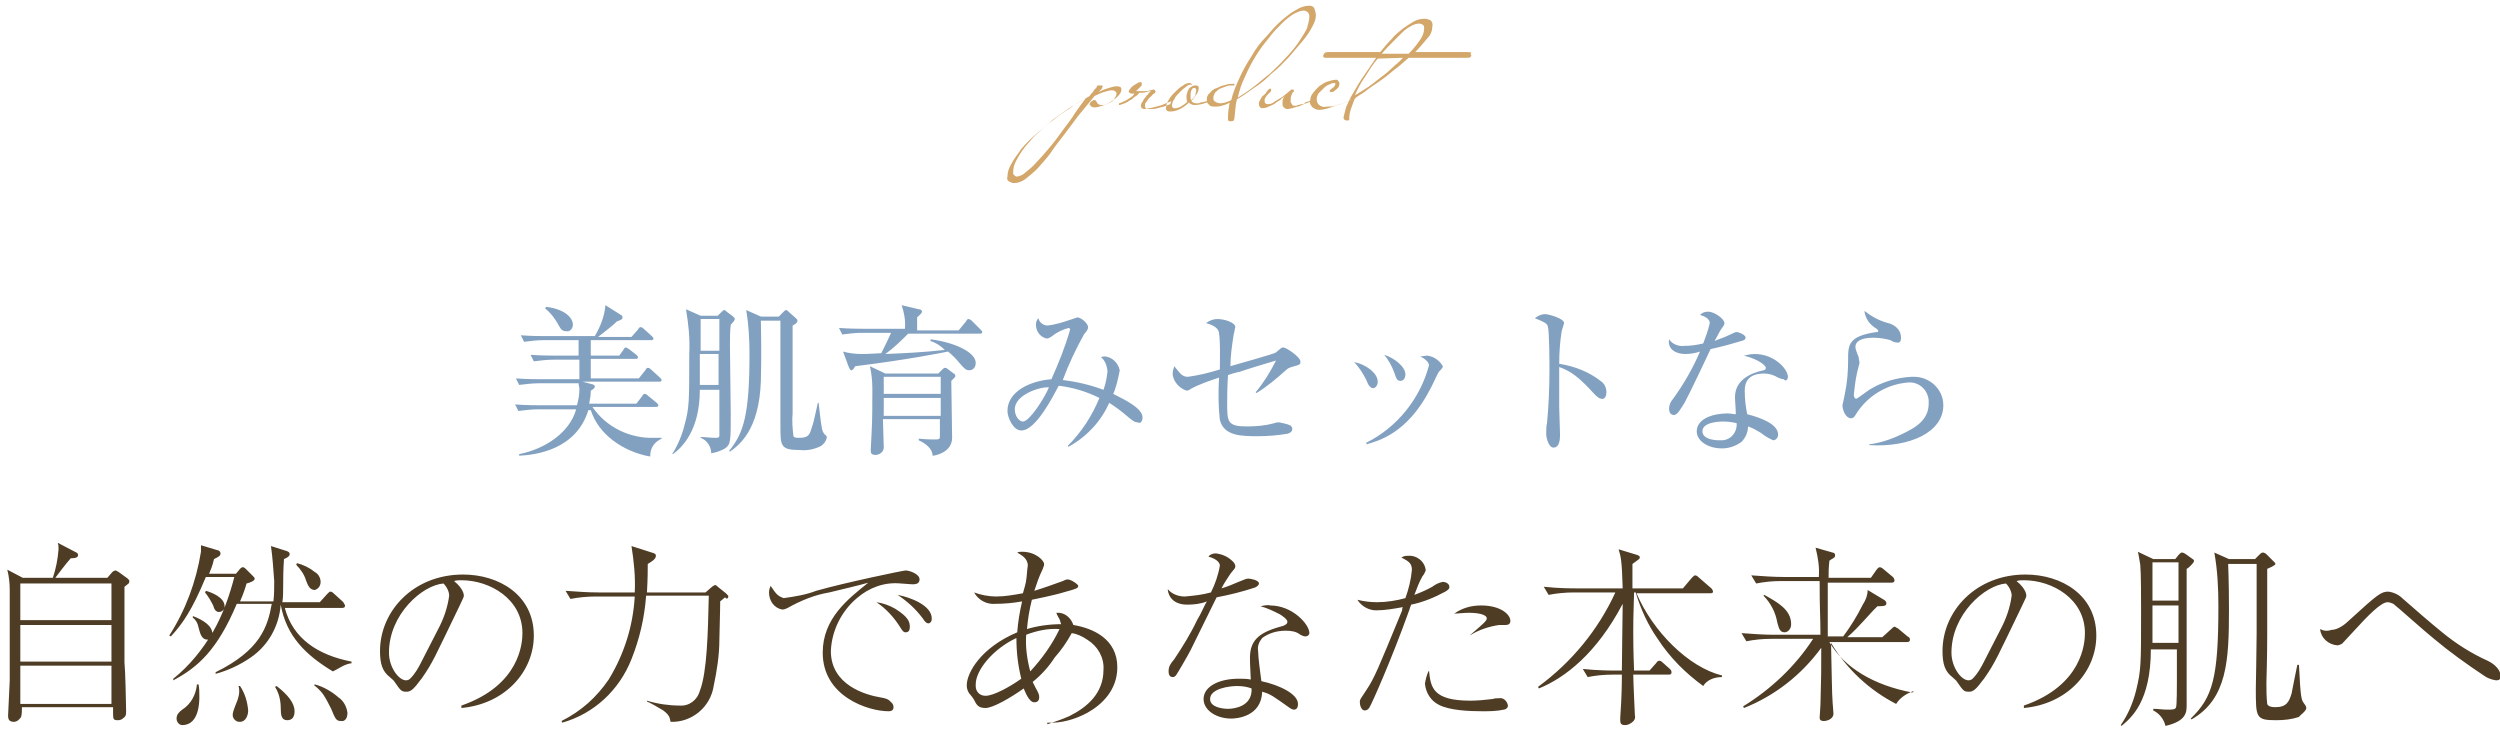
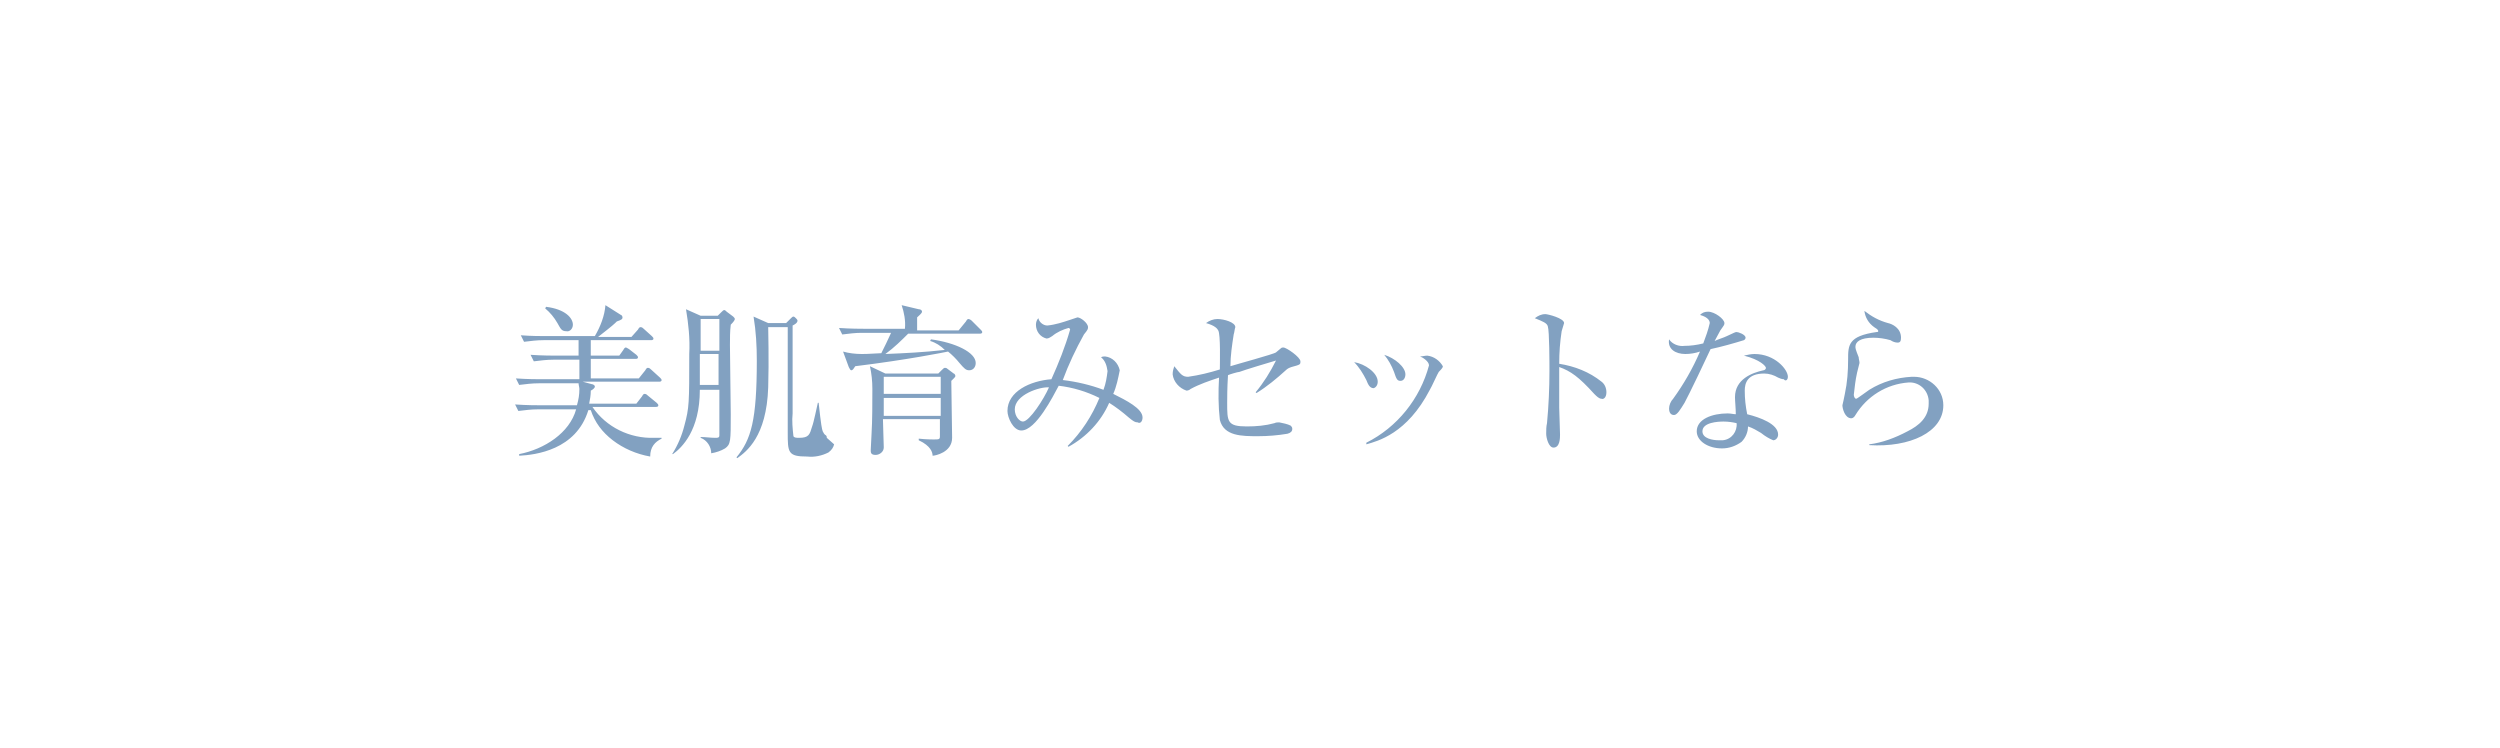
<svg xmlns="http://www.w3.org/2000/svg" enable-background="new 0 0 307.2 91.9" viewBox="0 0 307.2 91.9">
  <g transform="translate(362.296 -4188.4)">
-     <path d="m-346.4 4259.8c0-.1-.1-.2-.2-.3l-1.1-.8c-.2-.1-.3-.2-.4-.2s-.3.1-.4.2l-.6.7h-6.4c.4-.5 1.1-1.5 1.9-2.4.3 0 .9 0 .9-.4 0-.1-.1-.3-.2-.3l-2.3-1.2c.1.3.1.5.1.8-.1 1.2-.3 2.3-.7 3.5h-3.7l-1.9-1c.2.8.3 1.6.3 2.5v7.4 3.7c0 .1-.2 4.3-.2 4.3 0 .3 0 .8.7.8.4 0 .7-.3.9-.6.1-.4.1-.8.1-1.2h11.2v.9c0 .6.1.7.6.7.3 0 .5-.1.7-.3.3-.2.3-.4.3-.9 0-.8-.1-5-.2-5.9 0-2.2 0-3.8 0-9.3.5-.4.6-.4.6-.7zm-2.2 9.9h-11.2v-4.5h11.2zm0-5.1h-11.2v-4.5h11.2zm0 10.3h-11.2v-4.7h11.2zm25.7-15c0-.5-.3-1-.7-1.2-.6-.5-1.4-.9-2.2-1.1l-.1.2c.5.5 1 1.2 1.2 1.9.2.5.4 1.2 1.1 1.2.3-.1.7-.4.7-1zm3.8 10v-.2c-4.1-.8-7.2-2.8-8.2-6.6h7c.2 0 .4 0 .4-.3 0-.1-.2-.3-.2-.4l-1.1-1c-.3-.3-.4-.3-.5-.3s-.1 0-.4.3l-.9 1h-4.6c.1-.6.1-1.3.1-1.9 0-2.7.1-3 .1-3.4.5-.2.7-.4.7-.6s-.1-.3-.4-.4l-1.9-.6c.2 1.4.3 2.9.4 4.3 0 .8 0 1.7-.1 2.5h-4.1c.4-.9.6-1.5.8-2.2.4-.1 1-.3 1-.6 0-.1-.1-.2-.2-.3l-.9-.9c-.2-.2-.3-.2-.4-.2s-.3.2-.3.2l-.5.6h-3.3c.2-.5.4-.9.6-1.8.6-.3.8-.4.8-.7 0-.2-.2-.4-.4-.4l-2-.6v.8c-.6 3.7-1.9 7.2-3.9 10.3l.2.1c1.4-1.5 2.6-3.2 4.3-7.3h3.5c-.6 2.3-1.4 4.6-2.6 6.7-1.3 2.2-2.9 4.2-4.9 5.8v.2c3-1.6 5.4-3.7 7.8-9.4h4.3c-.5 2.8-1.4 5.7-6.9 8.4v.2c1.5-.4 3-1.1 4.3-2 2.2-1.5 3.5-3.9 3.7-6.5.7 3.9 3.1 6.2 6.4 8.2.7-.3 1.4-.9 2.3-1zm-.5 6.1c-.1-.8-.5-1.5-1.1-1.9-.8-.7-1.8-1.3-2.9-1.6l-.1.1c.4.3.8.7 1.1 1.1.4.6.7 1.2 1 1.8.5 1.2.6 1.5 1.2 1.5.8.1.8-.9.8-1zm-15.1-13.1c0-1.1-1.6-1.7-2.3-1.9l-.1.2c.4.5.7 1 1 1.6.1.4.3.8.7.8s.7-.3.7-.7c0 .1 0 .1 0 0zm8.6 12.9c0-1-.8-2-2.2-3.1l-.2.1c.5.8.7 1.7.7 2.6s.1 1.5.8 1.5c.6 0 .9-.4.9-1.1zm-10.1-9.5c0-1-1.1-1.7-2.4-2.2v.2c.4.3.6.7.7 1.2.2.8.4 1.5 1.1 1.5.3 0 .6-.3.6-.7zm4.4 9.4c-.1-1.1-.4-2.1-1-3h-.2c.1.2.1.5.1.7 0 .3-.1.7-.2 1-.6 1.5-.6 1.6-.6 1.9 0 .4.4.8.8.8h.1c.7 0 1-.8 1-1.4zm-6-1.7c0-.5 0-1-.1-1.5h-.2c-.1 1.2-.7 2.4-1.8 3.1-.4.3-.7.6-.7 1.1 0 .4.3.8.7.8h.1c2-.1 2-2.9 2-3.5zm32.2 1.4c5.4-.5 8.9-4.5 8.9-8.9 0-5-4.3-7.5-8.7-7.5-6.1 0-10.2 4.5-10.2 9.4 0 1.6.3 2.5 1.2 3.2.2.2.5.4.6.6.7 1 .8 1.2 1.4 1.2.2 0 .3 0 .5-.1.5-.2 1.2-1.3 1.4-1.5 1.4-2 1.6-2.6 4.6-8.8.5-1.1.6-1.2.6-1.4 0-.1 0-.8-1.2-1.8.3-.1.6-.1.9-.1 3.5 0 7.5 2.3 7.5 6.5 0 1.2-.3 6.4-7.5 8.9zm-4.9-5.7c-.4.8-.8 1.5-1.4 2.1-.1.1-.3.2-.5.2-.9 0-2.1-1.6-2.1-3.4 0-4.7 4.1-8.3 6.7-8.5.4.4.7 1 .7 1.5-.2 1.5-.7 2.9-1.4 4.2zm37.7-8c0-.1 0-.1-.3-.4l-1-.8c-.1-.1-.2-.2-.3-.2s-.1 0-.4.2l-.8.7h-7.2c.1-1.7.1-2.8.1-3.5.5-.3 1-.6 1-1 0-.2-.1-.3-.5-.4l-2.5-.8c.3 1.9.5 3.8.4 5.7h-4.5c-1.2 0-2.7-.1-4-.2l.6 1c1-.2 2.1-.3 3.1-.3h4.8c-.2 3.6-1.3 7.1-3.2 10.2-1.5 2.2-3.4 3.9-5.8 5.1l.1.2c3.9-1.1 7-4 8.5-7.8 1-2.5 1.6-5.1 1.8-7.8h7.7c-.1 4.4-.2 9.4-1.1 11.7-.3 1.1-1.3 1.9-2.5 1.8-1.3 0-2.7-.2-4-.6v.1c.7.3 1.3.7 2 1.1.8.6.8.9.9 1.4 2.6.1 4.9-1.8 5.3-4.4.4-1.9.7-3.8.7-5.7.1-3.9.1-4.3.1-4.7l.6-.5c.2.3.4.1.4-.1zm5.2-1.3c-.1.2-.2.5-.2.8 0 1 .6 1.9 1.6 2.1.3 0 .5-.1.7-.2 1.6-.9 3.3-1.6 5.1-1.9 1.6-.4 3.4-.8 4.8-1.2-2.5 2-5.6 4.4-5.6 8.6 0 5.4 5.6 7.2 8.1 7.2.3 0 .6-.1.6-.5 0-.2-.1-.5-.3-.6-.3-.4-.7-.5-1.3-.6-1.8-.3-6.1-1.5-6.1-5.7.1-2.5 1.3-4.9 3.2-6.5 1.5-1.3 3.4-2 5.4-1.8.2 0 1.2.1 1.4.1.3 0 .9 0 .9-.6 0-.7-1.3-1.1-1.7-1.1-.3 0-7.5 1.5-11 2.5-1.3.5-2.6.7-4 .9-.8-.3-.9-.5-1.6-1.5zm13 2c1.2.8 2.2 1.9 3 3.2.2.3.3.5.6.5.5 0 .5-.5.5-.7 0-.6-.2-1.2-1.8-2.2-.7-.4-1.5-.7-2.3-.8zm2.6-.9c1.2.8 2.2 1.7 3.1 2.9.2.3.4.6.7.6.1 0 .4-.1.4-.6 0-1.6-2.6-2.6-4.2-2.9zm18.4 15.7c1.7.1 3.4-.4 4.9-1.2 1.8-1 3.7-2.8 3.7-5.6 0-3.5-3-4.8-5.4-5.2-.3-.9-1.1-1.6-2.1-1.5.1.3.3.6.4.8s.1.4.2.6c-1.4 0-2.9.2-4.2.6.1-1.2.3-2.4.6-3.6.4-.1 2.6-.5 4.2-1 1.1-.3 1.5-.4 1.5-.7 0-.2-.9-.8-1.3-.8-.2 0-.4.1-.6.2-1.4.5-2.2.8-3.5 1.2.3-.9.6-1.8 1-2.6.2-.5.2-.5.2-.7 0-.4-1-1.5-2.7-1.5-.2 0-.4 0-.6.1.5.3 1.3.7 1.3 1.6-.1.6-.1 1.2-.2 1.8 0 .2-.3 1.3-.4 1.6-1.1.2-2.2.4-3.3.4-.9 0-1.9-.2-2.7-.5.5.9 1.5 1.5 2.6 1.4 1.1 0 2.2-.1 3.3-.3-.3 1.3-.5 2.5-.6 3.8-4.5 1.9-6.2 5-6.2 6.5 0 .4.1.7.3 1 .1.1.5.6.6.8.3.6.5 1 1.4 1s3-1.2 4.7-2.4c.1.2.6 1.7 1.3 1.7.6 0 .6-.5.6-.6 0-.3 0-.4-.5-1.3-.1-.2-.2-.4-.3-.6 1.1-.9 2-1.9 2.7-3 .8-.9 1.5-1.9 2.1-3 .7.1 1.3.4 1.9.8 1.3.8 2.1 2.2 2 3.7 0 2.9-2 4.6-4.2 5.7-.9.4-1.8.7-2.7 1zm-2.6-10.8c1.3-.5 2.7-.8 4.1-.7-.9 1.9-2.2 3.7-3.6 5.2-.4-1.5-.6-3-.5-4.5zm-.6 5.4c-1.4 1-3.4 2.1-4.4 2.1-.7 0-1.2-.5-1.2-1.2 0-.1 0-.1 0-.2 0-1.8 2.2-4.4 5-5.7 0 1.8.2 3.4.6 5zm23.3-10.6c-1.1.3-2.1.4-3.2.5-.8 0-1.6-.3-2.1-.9 0 .4.3 1.9 2.4 1.9.8 0 1.7-.1 2.4-.4-.3.5-.7 1.5-1.2 2.3-.8 1.7-1.8 3.3-2.8 4.8-.5.6-.7.9-.7 1.5s.3.7.5.7.3-.1.4-.2 1.5-2.5 1.8-3.1c.2-.4 2.7-5.5 3.2-6.5 1.6-.3 3.2-.7 4.7-1.2 0 0 .5-.2.5-.5 0-.4-1-.6-1.3-.6s-.4.1-1.2.4c-.7.3-1.4.6-2.1.8.3-.6.7-1.2 1.1-1.8.5-.6.6-.7.6-.9s-.1-.4-.3-.6c-.6-.6-1.3-.9-2.1-1-.3 0-.7.1-.9.4 1.1.3 1.4.8 1.4 1.1-.2 1.2-.6 2.3-1.1 3.3zm6.1 1.7c.8.2 1.6.6 2.4 1 .3.2.9.6.9.9s-.3.4-.5.5c-2.6.7-4.1 1.5-4.1 3.9 0 .5 0 .7.1 2.7-.5-.1-1-.1-1.5-.1-2.3 0-4.3.9-4.3 2.5 0 1.4 1.6 2.4 3.4 2.4.6 0 3.7-.2 3.8-3.3 1.1.3 1.4.6 3.4 2 .2.1.3.2.5.2.3 0 .5-.2.5-.7 0-1.2-2.2-2.3-4.5-2.8-.1-.7-.4-3-.4-3.7-.1-.6.1-1.1.5-1.6.8-.6 1.8-.9 2.9-.9.7 0 1.3.1 1.8.5.2.1.4.2.6.2.3 0 .5-.2.5-.4 0-1.1-2.1-3.4-4.8-3.4-.3-.1-.8 0-1.2.1zm-1.1 10.1c.1 2.2-2.1 2.5-2.9 2.5-.7 0-2.2-.2-2.2-1.2 0-1.3 2.4-1.6 3.3-1.6.7 0 1.3.1 1.8.3zm18.9-11.1c-1.1.3-2.3.5-3.5.5-.8 0-1.6-.1-2.4-.3.5.8 1.4 1.3 2.3 1.3 1.1 0 2.2-.2 3.3-.4-.1.1-.1.3-.1.4-3 7.3-3.4 8.3-4.4 9.8-.7 1.1-.8 1.1-.8 1.5s.2 1 .6 1c.3 0 .5-.2.6-.4.3-.5 2.6-5.6 4.9-12 .1-.4.2-.5.2-.6 1.5-.3 2.9-.9 4.2-1.6.5-.3.5-.4.5-.6 0-.4-.5-.6-.8-.6-.5.1-.9.3-1.3.6-.7.4-1.4.7-2.2 1 .3-.8.6-1.6 1-2.3.2-.2.3-.5.4-.7-.1-1.1-1.1-1.9-2.2-1.8h-.1c-.3 0-.5.1-.7.2.7.4 1.3.6 1.3 1.5-.1 1.2-.4 2.4-.8 3.5zm7.9 4.6c1.1-.7 2.3-1.1 3.6-1.3h.8c.3 0 .6-.1.6-.5 0-.8-1.2-1.9-3.6-1.9-1.2 0-2.3.3-3.3 1 .5 0 1.1-.1 1.8-.1 1.1 0 2.2.2 2.2.7 0 .3-.5.7-2 2zm-5 4.3c-.3.5-.4 1.1-.5 1.6.1 1.1.7 2.1 1.7 2.6 1.3.7 3.8.8 5.3.8.9 0 1.8 0 2.7-.2.2 0 .5-.2.5-.5-.1-.6-.6-1-1.1-.9-.3 0-.5 0-.8.1-.9.1-1.8.2-2.7.2-4.6 0-4.9-1.6-5.1-3.7zm36 .8v-.2c-4.1-1-8.5-5.4-10.5-10.1h9c.2 0 .4 0 .4-.2 0-.1-.1-.3-.2-.4l-1.5-1.3c-.1-.1-.3-.3-.5-.3-.1 0-.2.1-.4.3l-1.1 1.3h-6.2c0-2 0-2.4 0-3 .8-.6.9-.6.9-.8s-.1-.2-.3-.3l-2.3-.7c.3 1 .4 1.4.5 4.8h-5.7c-.5 0-2.2 0-4-.2l.6 1c1-.2 2.1-.3 3.1-.3h5.1c-2.1 4.6-5.4 8.6-9.5 11.6l.1.2c3.2-1.3 7.1-4.3 10.3-10.4 0 .6-.1 7.1-.1 8.2h-.8c-.4 0-2.2 0-4-.2l.6 1c1-.2 2-.3 3.1-.3h1.1c0 .7 0 2.6-.2 5.3v.3c0 .4.1.6.6.6.3 0 .5-.1.8-.3s.5-.5.4-.9c0-.1-.2-4.2-.2-5h4.3c.2 0 .4 0 .4-.3 0-.2-.1-.3-.2-.4l-.9-.8c-.2-.2-.3-.2-.4-.2s-.2 0-.4.3l-.8.9h-1.9c-.1-2.4-.1-4.2-.1-4.8 0-1.2 0-1.5.1-4.8h.2c.6 2 1.5 4 2.7 5.7 1.5 2.3 3.4 4.2 5.6 5.8.4-.7 1.3-1.1 2.3-1.1zm23.4 1.9c-4.8-.9-8.4-3.1-10.2-6.2h9.5c.1 0 .4 0 .4-.3 0-.2-.1-.3-.3-.4l-1.2-1c-.1 0-.3-.2-.4-.2 0 0-.1 0-.4.3l-1.1 1h-4.3c.8-.7 1.1-1 3.2-3.3.1-.1.2-.2.5-.5 1 0 1.1-.1 1.1-.4 0-.1-.1-.3-.3-.4l-2-1.2c0 .6-.2 1.2-.6 1.8-.7 1.4-1.5 2.7-2.4 3.9h-1.9c0-.5 0-2.6 0-3 0-1.9 0-3.1 0-3.6h7.8c.1 0 .4 0 .4-.3 0-.1-.1-.3-.2-.4l-1.2-1c-.1-.1-.3-.2-.4-.2-.2 0-.3.2-.4.3l-.7 1h-5.2c0-.7 0-1.2.1-2.1.1-.1.5-.3.6-.4s.1-.2.1-.3c0-.2-.2-.3-.3-.3l-2.1-.6c.3 1.2.5 2.4.4 3.6h-4.3c-1.2 0-2.7-.1-4-.2l.6 1c1-.2 2-.3 3.1-.3h4.7c0 3.8.1 4.3.1 6.6h-5.7c-1.2 0-2.7-.1-4-.2l.6 1c1-.2 2-.3 3.1-.3h5.1c-2.2 3.4-5.2 6.2-8.6 8.3l.1.2c3.8-1.5 7.1-4.1 9.5-7.4 0 2.8 0 3.6-.1 7 0 .2-.1 1.5-.1 1.6 0 .2.1.4.5.4.5 0 1.2-.3 1.2-.9 0-.2-.1-1.2-.1-1.3-.1-1.3-.1-3.4-.2-7.4 1.9 3.2 4.7 5.8 8 7.5.5-.8 1.3-1.3 2.2-1.6zm-14.9-8.4c0-1.8-1.7-2.7-3.3-3.6l-.1.1c.9.9 1.5 2.1 1.7 3.3.2.7.3 1.2.9 1.2.3 0 .8-.3.8-1zm28.6 10.3c5.4-.5 8.9-4.5 8.9-8.9 0-5-4.3-7.5-8.7-7.5-6.1 0-10.2 4.5-10.2 9.4 0 1.6.3 2.5 1.2 3.2.2.2.5.4.6.6.7 1 .8 1.2 1.4 1.2.2 0 .3 0 .5-.1.5-.2 1.2-1.3 1.4-1.5 1.4-2 1.6-2.6 4.6-8.8.5-1.1.6-1.2.6-1.4 0-.1 0-.8-1.2-1.8.3-.1.6-.1.9-.1 3.5 0 7.5 2.3 7.5 6.5 0 1.2-.3 6.4-7.5 8.9zm-4.9-5.7c-.4.8-.8 1.5-1.4 2.1-.1.1-.3.2-.5.2-.9 0-2.1-1.6-2.1-3.4 0-4.7 4.1-8.3 6.7-8.5.4.4.7 1 .7 1.5-.2 1.5-.7 2.9-1.4 4.2zm25.8-12.4c0-.1 0-.1-.3-.3l-.7-.5c-.3-.2-.4-.2-.5-.2s-.1 0-.4.3l-.4.5h-2.7l-1.9-.9c.1.3.1.5.3 1.6.1 1 .1 4.4.1 5.6 0 6.7 0 7.3-.6 9.8-.4 1.6-1 3-1.9 4.3l.1.1c1.2-1 3.6-3 3.6-9.4h3.2v.3 3.7c0 .5 0 2.8-.1 3.1s-.4.3-1.1.3c-.6 0-1.1-.1-1.7-.1v.2c.8.4 1.3 1.1 1.5 1.9 2.6-.6 2.6-1.7 2.6-2.6v-8-8.4-.3c.2-.1.3-.2.5-.4.4-.4.4-.5.4-.6zm-1.9 4.9h-3.2v-4.7h3.2zm0 5.2h-3.2c0-2.1 0-2.3 0-4.2v-.4h3.2zm15.7 8c0-.1 0-.2-.3-.6s-.4-.6-.6-4.7h-.2c-.1.5-.6 2.9-.7 3.5-.3 1-.6 1.7-2 1.7-.5 0-.9-.1-1-.4-.1-.9-.1-1.8-.1-2.6 0-.3.1-2.8.1-6v-8c.2-.1 1-.4 1-.6 0-.1 0-.1-.2-.3l-.9-.9c-.1-.1-.3-.2-.4-.2s-.2 0-.4.2l-.6.6h-3.2l-1.8-.8c.4 2.2.5 4.4.5 6.6 0 8.8-.7 11.2-3.4 13.8l.1.1c4.4-2.5 4.6-7.3 4.6-13.5 0-3.5-.1-5.5-.1-5.6h3.5v8.5c0 1.6-.1 6.5-.1 6.8 0 3.6 0 3.9 2.5 3.9 1 0 1.9-.1 2.8-.4.1-.2.9-.7.9-1.1zm1.7-9.7c.1 1.1 1 1.9 2.1 2 .2 0 .4-.1.6-.2.2-.2 1.1-1.2 1.3-1.4 2-2.2 3.5-3.7 4.3-3.7.2 0 .5.1.7.2.3.2 4.1 3.6 5 4.3 1.9 1.6 4 3.1 6.1 4.5.4.3.9.5 1.5.6.2 0 .6 0 .6-.5 0-.1 0-1.1-1.6-1.9-2-.9-3.9-2.1-5.6-3.5-1.6-1.3-3.2-2.7-4.8-4.1-.5-.5-1.1-.8-1.8-.9-.9 0-1.3.3-4.8 3.5-.5.5-1.4 1.2-2.2 1.2-.6.2-1 .1-1.4-.1z" fill="#4e3c24" />
-     <path d="m-291.9 4228.3c0-.8-.9-1.9-3.3-2.2l-.1.2c.6.5 1.1 1.1 1.5 1.8s.5 1 1.1 1c.4.1.8-.3.8-.8zm10.9 14v-.1c-.4 0-.6 0-.9 0-3 .1-5.9-1.3-7.6-3.8h7.8c.1 0 .3 0 .3-.2 0-.1-.1-.2-.2-.3l-1.1-.9c-.1-.1-.2-.2-.4-.2-.1 0-.2.1-.3.3l-.7.9h-5.8c.1-.5.2-1 .2-1.6.2-.1.5-.3.5-.5s-.3-.3-.4-.3l-1.1-.3h9.4c.1 0 .3 0 .3-.2 0-.1-.1-.2-.2-.3l-1.1-1c-.1-.1-.2-.2-.4-.2-.1 0-.2.1-.3.3l-.8 1h-5.9v-2.4h5.5c.1 0 .3 0 .3-.2 0-.1-.1-.2-.2-.3l-.9-.7c-.2-.1-.3-.2-.4-.2s-.2.1-.3.3l-.5.7h-3.5v-1.9h7.4c.1 0 .3 0 .3-.2 0-.1-.1-.2-.2-.3l-1-.9c-.1-.1-.2-.2-.4-.2-.1 0-.2.1-.3.3l-.8.9h-4.1c1.8-1.4 2-1.6 2.3-1.9.6-.2.7-.3.7-.5 0-.1-.1-.3-.2-.3l-1.9-1.2c-.1 1.3-.6 2.6-1.3 3.8h-6c-.6 0-1.8 0-3.1-.1l.4.8c.8-.1 1.6-.2 2.4-.2h4.3v1.9h-2.8c-.3 0-1.7 0-3.1-.1l.4.8c.8-.1 1.6-.2 2.4-.2h3.2v2.4h-4.7c-.4 0-1.7 0-3.1-.1l.4.8c.8-.1 1.6-.2 2.4-.2h4.9c0 .2.1.5.1.7 0 .7-.1 1.3-.3 2h-4.5c-.3 0-1.7 0-3.1-.1l.4.8c.8-.1 1.6-.2 2.4-.2h4.7c-.8 2.9-3.9 4.9-7 5.5v.2c2-.1 7-.7 8.5-5.6h.3c.5 1.5 1.4 2.7 2.7 3.7s2.9 1.7 4.6 2c0-1.2.6-1.8 1.4-2.2zm9-14.7c0-.1-.1-.2-.2-.3l-.8-.6c-.1-.1-.2-.2-.3-.2s-.2.1-.4.3l-.4.4h-2.1l-1.8-.8c.3 1.8.5 3.6.4 5.5 0 6 0 6.6-.6 8.8-.3 1.2-.8 2.4-1.5 3.5h.1c1.1-.8 3.3-2.9 3.3-7.9h2.4v5.6c0 .3-.2.3-.5.3-.6 0-1.2-.1-1.8-.1v.1c.8.3 1.3 1.1 1.3 1.9.6-.1 1.2-.3 1.7-.6.7-.5.7-.9.7-4.2 0-1.2-.1-7.2-.1-8.5 0-.8 0-1.7.1-2.5.4-.4.5-.6.5-.7zm-1.9 3.9h-2.3v-3.9h2.3zm0 4.2h-2.4c0-.7 0-3.3 0-3.8h2.3v3.8zm13.2 6.5c0-.1 0-.2-.1-.3-.2-.1-.3-.3-.4-.5-.1-.3-.2-.7-.5-3.5h-.1c-.1.4-.5 2.4-.7 2.9-.3 1-.4 1.4-1.6 1.4-.3 0-.6 0-.7-.2-.1-.9-.2-1.9-.1-2.8 0-1.4 0-2.9 0-4.3 0-.9 0-4.1 0-6.5.2-.1.6-.3.6-.6 0-.1-.1-.2-.2-.3l-.9-.8c-.1-.1-.2-.2-.3-.2s-.2.1-.3.2l-.6.6h-2.2l-1.8-.8c.3 1.8.4 3.6.4 5.4 0 7.4-.7 9.7-2.5 11.9l.1.1c1.1-.8 3.6-2.6 3.8-8.7.1-3.2 0-7.3 0-7.4h2.4v6.9 6c0 2.5 0 3 2.4 3 .9.1 1.8-.1 2.6-.5.4-.3.6-.6.7-1zm14-5.4h-7v-2.1h7zm-.3-2.5h-6.5l-1.9-.9c.2.9.3 1.8.3 2.8 0 1.6 0 3.9-.1 5.5 0 .3-.1 1.7-.1 2s0 .6.6.6c.5 0 1-.4 1-.9v-.1c0-.4-.1-2.8-.1-3.4h7v2.1c0 .4-.1.4-.8.4-.1 0-.9 0-1.8-.1v.2c1.5.7 1.7 1.5 1.7 1.9.3 0 2.4-.4 2.4-2.2 0-.9-.1-5.9-.1-7 .1-.1.2-.2.3-.3s.2-.2.2-.3-.1-.3-.2-.3l-.8-.6c-.1-.1-.2-.1-.3-.1s-.2.1-.4.3zm.3 5.2h-7v-2.2h7zm-2.9-10.7v-1.4c.2-.2.6-.5.6-.7s-.2-.3-.4-.3l-2.1-.5c.3.9.5 1.9.4 2.9h-5c-.3 0-1.7 0-3.1-.1l.4.8c.8-.1 1.6-.2 2.3-.2h3.7c-.4.9-.8 1.7-1.2 2.5-1.6.1-2.2.1-2.4.1-.8 0-1.6-.1-2.3-.3l.7 1.9c.1.2.2.4.3.4.2 0 .3-.2.5-.5 6.5-.8 10.9-1.7 11.4-1.8.5.4 1 .9 1.4 1.4.6.7.8.9 1.2.9.5 0 .8-.4.8-.9 0-1.3-2.5-2.5-5.5-2.9l-.1.2c.7.2 1.3.6 1.8 1.1-2.7.3-4.9.4-7.3.5 1.1-.8 2-1.7 2.8-2.5h8.8c.1 0 .3 0 .3-.2 0-.1-.1-.2-.2-.3l-1.1-1.1c-.1-.1-.3-.2-.4-.2s-.2.1-.3.3l-.9 1.1h-5.1zm27.7 10.9c0-1.1-2-2.1-3.6-2.9.4-.9.6-1.9.8-2.9-.2-.9-.9-1.6-1.8-1.7-.2 0-.3 0-.5.1.5.4.7 1 .8 1.7-.1.8-.2 1.5-.5 2.3-1.6-.6-3.3-1-5-1.2.7-1.9 1.6-3.8 2.6-5.6.5-.6.5-.7.5-.9 0-.5-.9-1.2-1.3-1.2-.3.1-.6.2-.9.3-.9.3-1.8.6-2.8.7-.5 0-1-.4-1.1-.9-.2.2-.3.5-.3.8 0 .8.5 1.5 1.3 1.7.3 0 .5-.2.7-.3.6-.5 1.3-.8 2-1 .1 0 .2.1.2.2-.6 2.1-1.4 4.1-2.3 6.1-2.6.2-5.4 1.5-5.4 3.9 0 .8.7 2.4 1.7 2.4 1.8 0 3.9-4.2 4.6-5.5 1.7.2 3.4.7 5 1.5-.9 2.2-2.2 4.2-3.9 5.9l.1.1c2.2-1.2 4-3.1 5-5.4.8.5 1.6 1.1 2.4 1.8.6.5.8.6 1.1.6.3.2.6-.1.6-.6zm-11.5-3.7c-.6 1.4-2.4 4.2-3.2 4.2-.4 0-1-.6-1-1.5 0-1.8 3.1-2.8 4.2-2.7zm30.9-3.2c0-.5-1.7-1.7-2.1-1.7-.1 0-.2 0-.3.1s-.5.4-.6.5c-.2.2-5 1.5-5.6 1.7 0-1.3.2-2.6.4-3.9.1-.3.1-.6.2-.9 0-.6-1.4-1-2.2-1-.5 0-1 .2-1.4.5 1.1.3 1.4.7 1.5.9.3.5.2 4 .2 4.8-1.3.4-2.5.7-3.9.9-.7 0-.9-.3-1.7-1.3-.1.3-.2.6-.2 1 .1.9.8 1.7 1.7 2 .2 0 .4-.1.5-.2 1.1-.6 2.3-1 3.5-1.4-.1 1.7-.1 3.5.1 5.2.5 2 2.7 2 4.7 2 1.2 0 2.4-.1 3.6-.3.4-.1.6-.3.6-.6 0-.2-.1-.3-.2-.4-.4-.2-.9-.3-1.4-.4-.2 0-.4 0-.6.1-1.1.3-2.2.4-3.4.4-2.4 0-2.4-.6-2.4-2.9 0-.6 0-1.8.1-3.4.2-.1 1.2-.4 1.4-.4.5-.2 3.8-1.2 4.5-1.4-.7 1.4-1.5 2.7-2.5 3.9l.1.1c1.3-.8 2.5-1.8 3.6-2.8.2-.2.4-.3.7-.4 1.1-.3 1.1-.3 1.1-.7zm12.9 1.6c0-.9-1.3-2-2.6-2.4.5.6.9 1.3 1.2 2.1.3.9.4 1.1.8 1.1s.6-.4.6-.8zm4.6-1c-.4-.7-1.1-1.2-1.9-1.3-.3 0-.6.1-.9.1.3.1 1.1.6 1.1 1.1-1.1 4.1-3.9 7.6-7.7 9.5v.2c1.4-.4 5-1.3 7.8-6.7.2-.3 1-2.1 1.1-2.2.5-.5.5-.6.5-.7zm-8 1.9c0-1.1-1.6-2.2-2.9-2.4.6.6 1.1 1.4 1.5 2.2.2.5.4 1 .9 1 .3-.1.5-.4.5-.8zm28.1 1.3c0-.5-.2-1-.6-1.3-1.5-1.2-3.3-1.9-5.2-2.2 0-1.4.1-2.7.3-4 .1-.3.2-.7.3-1 0-.6-2-1.1-2.3-1.1-.5 0-.9.2-1.3.5 1 .4 1.5.6 1.6 1 .2.6.2 4.6.2 5.5 0 2.1-.1 4.3-.3 6.4-.1.4-.1.9-.1 1.3 0 .5.3 1.7.9 1.7.8 0 .8-1.2.8-1.6 0-.5-.1-2.8-.1-3.3 0-.7 0-4.2 0-5 1.4.5 2.4 1.2 4.3 3.3.3.3.6.6.9.6.2.1.6-.1.6-.8zm17.1-6.7c0-.4-.9-.7-1.1-.7s-.3.1-1.2.5c-.4.2-1.1.4-1.5.6.2-.4.5-.9.7-1.3.5-.7.5-.7.5-.9 0-.5-1.2-1.4-2-1.4-.4 0-.7.1-1 .4 1.1.3 1.2.8 1.2 1-.2.9-.5 1.7-.8 2.5-.8.2-1.6.3-2.3.3-.7.1-1.5-.2-1.9-.8-.2 1.2.8 1.8 2 1.8.6 0 1.2-.1 1.8-.3-.9 2.1-2 4-3.3 5.8-.3.3-.5.8-.5 1.2 0 .7.4.8.6.8.4 0 .8-.7 1.3-1.5.5-.9 2.7-5.5 3.2-6.6 1.4-.3 2.8-.7 4.1-1.1 0 0 .2-.1.2-.3zm5.2 4.8c0-.9-1.6-2.8-4.1-2.8-.4 0-.9.1-1.3.2 2 .5 2.7 1.3 2.7 1.5s-.2.3-.3.3c-1.4.3-3.5 1.1-3.5 3.3 0 .5.1 1.4.1 2.1-.3 0-.6-.1-1-.1-1.9 0-3.8.7-3.8 2.2 0 1.2 1.4 2.1 3.1 2.1.9 0 1.7-.3 2.4-.8.5-.5.8-1.2.8-1.9.6.2 1.1.5 1.6.8.5.4 1 .7 1.5.9.3 0 .6-.3.6-.7 0-1.3-2.2-2.1-3.8-2.5-.2-1-.3-1.9-.3-2.9 0-.9.3-2.1 2.4-2.1.6 0 1.2.2 1.7.5.2.1.5.2.7.2.2.3.5.1.5-.3zm-6.3 5.7c.1 1-.6 2-1.7 2.1-.2 0-.3 0-.5 0-.7 0-2-.2-2-1.1 0-1.1 1.9-1.2 2.6-1.2.6 0 1.2.1 1.6.2zm25.4-2.2c0-2-1.7-3.5-3.6-3.5-.1 0-.2 0-.3 0-1.8.1-3.6.6-5.2 1.6-.3.2-1.5 1.1-1.6 1.1-.2 0-.3-.3-.3-.5.1-.9.2-1.8.4-2.7.1-.4.2-.8.3-1.2 0-.2-.1-.5-.1-.7-.4-1-.4-1.1-.4-1.3 0-.6.6-1.1 2.2-1.1.7 0 1.4.1 2.1.3.3.2.6.3.9.3s.4-.2.4-.6c0-1.2-1.1-1.7-1.6-1.8-1.1-.3-2-.8-2.9-1.5.1.8.5 1.5 1.2 2 .5.3.5.4.5.5s-.1.1-.2.1c-3.5.5-3.5 1.6-3.5 3.4 0 1.4-.1 2.8-.4 4.2-.1.5-.2 1-.3 1.4 0 .4.3 1.6 1.1 1.6.2 0 .4-.2.5-.4 1.4-2.3 3.8-3.8 6.5-4 1.3-.1 2.4.9 2.5 2.2v.4c0 1.7-1.2 2.7-2.6 3.4-1.5.8-3.1 1.4-4.7 1.6v.1c5 .3 9.1-1.6 9.1-4.9z" fill="#82a1c1" />
-     <path d="m-224.5 4199.4c0 .3-.2.6-.4.8-.3.3-.6.5-.9.7s-.7.4-1.1.5c-.3.1-.6.2-.9.2-.2 0-.4-.1-.4-.1 0-.1-.1-.1-.2-.2 0 0 0 0 0-.1s0-.1.1-.2c0-.1.1-.1.2-.2.1 0 .1-.1.2-.1h.1c.1 0 .1 0 .2.1 0 .1.1.1.1.2s.1.1.2.2.2.1.4.1.4 0 .6-.1l.6-.3c.2-.1.3-.3.4-.5.1-.1.2-.3.2-.5 0-.1-.1-.3-.2-.3-.1-.1-.2-.1-.4-.1-.3 0-.6.1-.9.2-.4.1-.8.3-1.2.5-.6.7-1.2 1.5-1.9 2.3-.6.8-1.2 1.6-1.8 2.4s-1.2 1.5-1.7 2.3c-.5.7-1.1 1.3-1.6 1.9-.5.5-1 .9-1.5 1.3-.4.3-.9.5-1.4.5-.2 0-.4-.1-.6-.2s-.3-.3-.2-.6c0-.6.2-1.1.5-1.6.3-.6.8-1.2 1.2-1.8.6-.7 1.2-1.3 1.8-1.8l2.1-1.8c.8-.6 1.5-1.1 2.3-1.6s1.5-.9 2.2-1.3c.1-.2.3-.4.4-.5.1-.2.2-.3.3-.4s.2-.2.2-.3c0 0 0-.1.1-.1h.2.3s.1 0 .1.1-.1.2-.1.3c-.1.1-.2.2-.3.3l-.1.1c.4-.2.9-.4 1.3-.5.3-.1.6-.2 1-.2.2 0 .4.1.5.2-.1-.1 0 0 0 .2zm-4.4 1.1c-.6.3-1.3.7-1.9 1.2-.7.4-1.4.9-2 1.4-.7.5-1.3 1-1.9 1.6-.6.5-1.1 1.1-1.6 1.7-.4.5-.8 1.1-1.1 1.7-.3.5-.4 1-.4 1.5 0 .1 0 .2.1.3s.2.2.4.2c.4-.1.7-.2 1-.5.5-.4 1-.8 1.4-1.3.5-.5 1-1.1 1.6-1.8s1.1-1.4 1.6-2.1 1.1-1.4 1.5-2.1c.5-.7.9-1.3 1.3-1.8zm10.7.2s0 .1-.1.1c-.4.2-.8.3-1.2.5-.3.1-.7.2-1.1.3-.3.1-.7.1-1 .2-.4 0-.5-.2-.5-.4s.1-.4.2-.5c.1-.2.2-.4.4-.6.1-.2.3-.3.4-.5.1-.1.2-.2.3-.2-.1 0-.3 0-.6.1s-.6.1-.9.1c-.1.1-.2.3-.4.4s-.3.2-.5.4c-.2.1-.4.2-.5.3l-.4.2c-.1 0-.2.1-.3.1s-.2.1-.3.1h-.1v-.1-.1c.1 0 .2-.1.3-.1s.2-.1.2-.1c.3-.1.6-.3.9-.5.2-.1.4-.3.5-.5-.1 0-.3 0-.4 0s-.1-.1-.2-.1c0 0-.1-.1-.1-.1 0-.2.1-.3.2-.4.1-.2.3-.3.4-.4.2-.1.3-.2.5-.3.1-.1.3-.1.4-.1s.1 0 .1.1v.2c0 .1 0 .1-.1.2 0 0-.1.1-.1.1l-.2.2c-.1.1-.1.1-.2.2s-.1.1-.1.1h.1.4.3.4c.2 0 .3 0 .5-.1.2 0 .3-.1.5-.1 0 0 .1 0 .1.1 0 0 .1.1.1.1 0 .1-.1.3-.2.3-.1.1-.2.1-.3.3-.1.1-.3.2-.4.4-.1.1-.2.3-.3.4s-.1.3-.1.4 0 .2.1.3.3.1.5.1c.3 0 .6 0 .9-.1s.5-.1.8-.2.5-.2.8-.3c.2-.6.2-.6.3-.5zm4.7 0c0 .1 0 .1 0 0-.1.1-.1.1-.1.1-.6.3-1.2.5-1.9.5-.3 0-.5-.1-.7-.3-.3.3-.7.6-1.1.8s-.8.3-1.2.3c-.1 0-.3 0-.4-.1s-.2-.3-.1-.4c0-.3.1-.6.3-.9.2-.4.5-.7.8-1s.6-.6 1-.8c.2-.2.5-.3.8-.3.1 0 .1 0 .2.1.1 0 .1.1.1.1s0 0-.1 0h-.1c-.2 0-.4.1-.6.3-.3.2-.5.4-.8.7-.2.2-.5.5-.6.8-.2.2-.2.4-.3.7 0 .2.1.4.3.4h.1c.3 0 .5-.1.7-.2.3-.2.5-.3.8-.6-.1-.2-.1-.4-.1-.6s0-.3.1-.5c0-.2.1-.3.2-.5.1-.1.2-.2.4-.3.1-.1.3-.1.5-.1s.3.1.3.3c0 .3-.1.5-.2.7-.2.3-.4.6-.7.9.1.2.4.3.6.3s.4 0 .5-.1c.2 0 .4-.1.5-.1s.3-.1.4-.1.2-.1.3-.1c.1-.1.1-.1.1 0zm-1.8-1.2c0-.2-.1-.3-.3-.3-.1 0-.2.1-.3.3s-.1.4-.1.6v.3c0 .1 0 .2.1.3.2-.2.4-.4.5-.6 0-.3.1-.4.1-.6zm14.7-9.2c0 .5-.2.9-.4 1.3-.3.6-.7 1.2-1.2 1.8s-1.1 1.3-1.7 2c-.7.7-1.3 1.4-2.1 2-.7.7-1.4 1.3-2.2 1.8-.7.5-1.4 1-2.1 1.4-.2.7-.2 1.5-.3 2.2 0 .1 0 .2-.1.4-.1.1-.2.1-.3.1h-.2c-.1 0-.2-.1-.2-.2s0-.2 0-.3c0-.6.1-1.2.2-1.8-.3.2-.6.3-1 .4-.3.1-.5.1-.8.1-.2 0-.4 0-.6-.1-.1-.1-.2-.2-.3-.3s-.1-.3-.1-.5c0-.3.1-.6.4-.8.2-.3.5-.5.9-.6.3-.2.7-.3 1.1-.4.3-.1.6-.1.9-.1.1 0 .1 0 .1.1s0 .1-.1.1h-.1c-.3 0-.5 0-.8.1s-.5.2-.8.3c-.2.1-.4.3-.6.5-.1.2-.2.4-.2.6 0 .1 0 .3.1.4s.2.1.3.2c.1 0 .3.1.4.1.5 0 1-.2 1.4-.4.2-.9.6-1.8 1-2.7s.9-1.8 1.5-2.7c.5-.9 1.1-1.7 1.8-2.4.6-.7 1.2-1.4 1.9-2 .6-.5 1.2-1 1.8-1.3.5-.3 1-.5 1.6-.5.2 0 .5.1.6.3.1.3.2.6.2.9zm-.8.1c0-.2-.1-.4-.2-.5s-.3-.2-.5-.2c-.4 0-.8.2-1.2.4-.5.3-1 .7-1.5 1.2-.6.6-1.1 1.1-1.6 1.8-.6.7-1.1 1.4-1.6 2.2s-.9 1.6-1.3 2.5c-.4.8-.7 1.7-.9 2.6.6-.4 1.3-.8 1.9-1.3.7-.5 1.3-1.1 2-1.6.6-.6 1.3-1.2 1.9-1.9.6-.6 1.1-1.2 1.6-1.9.4-.6.8-1.2 1.1-1.8.1-.4.3-1 .3-1.5zm.5 10.3s0 .1-.1.1l-.8.3c-.1 0-.3.1-.5.2s-.4.2-.6.2c-.2.1-.4.1-.6.2-.2 0-.4.1-.5.1s-.3 0-.4-.1-.2-.1-.2-.2c-.1-.1-.1-.2-.1-.3s0-.1 0-.2c0-.2 0-.3.1-.5 0-.1.1-.2.2-.3-.1.1-.3.2-.5.4s-.5.3-.7.5c-.3.2-.6.3-.8.4s-.5.2-.8.2c-.1 0-.3-.1-.3-.2-.1-.1-.1-.2-.1-.4s.1-.3.2-.5.2-.4.4-.5c.2-.2.3-.3.4-.5.1-.1.2-.2.3-.3h.1c.1 0 .1 0 .1.1v.1c0 .1-.1.2-.1.2-.1.1-.2.2-.3.3s-.2.2-.3.4c-.1.1-.1.3-.1.4s0 .2.1.3.2.1.3.1c.3 0 .6-.1.8-.3.3-.2.7-.4 1-.6.4-.3.7-.6 1.1-.9h.2c.1 0 .1.1.1.2s0 .1-.1.1c-.1.1-.1.2-.2.4s-.1.4-.1.6v.2c0 .1 0 .1.1.2 0 .1.1.1.1.2.1.1.2.1.3.1s.3 0 .4-.1c.2 0 .3-.1.5-.1s.3-.1.4-.2.2-.1.3-.1l.5-.2c.1 0 .1-.1.2-.1zm4.5 0s0 .1-.1.1c-.5.2-1 .4-1.4.5s-.8.3-1.2.4c-.3.1-.7.2-1.1.2-.3 0-.5-.1-.8-.3-.2-.2-.4-.5-.3-.8 0-.3.1-.7.3-.9.2-.3.5-.6.8-.9.3-.2.7-.5 1.1-.6.3-.1.7-.2 1-.2.1 0 .2 0 .2.1.1.1.2.2.2.4 0 .1-.1.3-.1.4-.1.1-.2.2-.3.3s-.3.2-.4.3c0 0 0 0-.1 0s-.2 0-.2 0c-.1 0-.1 0-.1-.1s0-.1.1-.2.3-.2.4-.3.2-.3.2-.4-.1-.1-.2-.1c-.2 0-.4.1-.6.2-.3.1-.5.3-.7.5s-.4.4-.6.6c-.1.2-.2.4-.2.7s.1.5.3.7.6.3.9.2c.3 0 .7 0 1-.1s.7-.2 1-.3.7-.3 1-.4c-.2-.1-.2-.1-.1 0zm14.9-5.5c0 .1-.1.2-.1.2-.1.1-.3.1-.4.1h-.7-1.5c-.6 0-1.4 0-2.2 0-.9 0-1.8 0-2.8 0-.6.5-1.1 1-1.8 1.5-.6.5-1.2 1-1.8 1.4s-1.2.8-1.7 1.2-1 .6-1.3.9c-.2.4-.3.8-.5 1.3-.1.3-.2.7-.2 1.1v.2c0 .1-.1.1-.2.1h-.1c-.1 0-.2 0-.3-.1s-.1-.2-.1-.3l.3-1.2c.3-.6.5-1.2.9-1.8.4-.7.8-1.4 1.3-2.1s1-1.5 1.5-2.2h-5.9c-.1 0-.3 0-.4 0s-.2-.1-.2-.2v-.1c0-.1.1-.1.1-.2 0 0 .1-.1.1-.1.1-.1.3-.1.5-.1h2.2 2.1s1.4 0 2 0c.5-.6.9-1.1 1.4-1.6.4-.5.9-.9 1.4-1.3.4-.3.9-.6 1.4-.9.4-.2.8-.3 1.3-.3.2 0 .5.1.7.2.2.2.3.5.2.8 0 .5-.2 1-.6 1.4-.5.6-1 1.2-1.5 1.7h2.1 2.1 1.6.7c.1 0 .3 0 .4.1-.1.1-.1.2 0 .3zm-5.8-3.3c0-.2 0-.3-.1-.4s-.3-.2-.5-.2c-.3 0-.7.1-1 .3-.4.2-.8.5-1.1.8-.4.4-.8.8-1.2 1.2s-.9.9-1.3 1.4h1.9.7.7c.5-.5 1-1.1 1.4-1.7.3-.4.5-.9.5-1.4zm-5.7 3.7c-.6.7-1.1 1.5-1.6 2.3-.5.7-.9 1.5-1.2 2.2.4-.2.8-.5 1.3-.8s1-.7 1.5-1.1 1.1-.8 1.6-1.3 1.1-.9 1.5-1.4z" fill="#d3a669" />
+     <path d="m-291.9 4228.3c0-.8-.9-1.9-3.3-2.2l-.1.2c.6.5 1.1 1.1 1.5 1.8s.5 1 1.1 1c.4.1.8-.3.8-.8zm10.9 14v-.1c-.4 0-.6 0-.9 0-3 .1-5.9-1.3-7.6-3.8h7.8c.1 0 .3 0 .3-.2 0-.1-.1-.2-.2-.3l-1.1-.9c-.1-.1-.2-.2-.4-.2-.1 0-.2.1-.3.3l-.7.9h-5.8c.1-.5.2-1 .2-1.6.2-.1.5-.3.5-.5s-.3-.3-.4-.3l-1.1-.3h9.4c.1 0 .3 0 .3-.2 0-.1-.1-.2-.2-.3l-1.1-1c-.1-.1-.2-.2-.4-.2-.1 0-.2.1-.3.3l-.8 1h-5.9v-2.4h5.5c.1 0 .3 0 .3-.2 0-.1-.1-.2-.2-.3l-.9-.7c-.2-.1-.3-.2-.4-.2s-.2.1-.3.3l-.5.7h-3.5v-1.9h7.4c.1 0 .3 0 .3-.2 0-.1-.1-.2-.2-.3l-1-.9c-.1-.1-.2-.2-.4-.2-.1 0-.2.1-.3.3l-.8.9h-4.1c1.8-1.4 2-1.6 2.3-1.9.6-.2.7-.3.7-.5 0-.1-.1-.3-.2-.3l-1.9-1.2c-.1 1.3-.6 2.6-1.3 3.8h-6c-.6 0-1.8 0-3.1-.1l.4.8c.8-.1 1.6-.2 2.4-.2h4.3v1.9h-2.8c-.3 0-1.7 0-3.1-.1l.4.8c.8-.1 1.6-.2 2.4-.2h3.2v2.4h-4.7c-.4 0-1.7 0-3.1-.1l.4.8c.8-.1 1.6-.2 2.4-.2h4.9c0 .2.1.5.1.7 0 .7-.1 1.3-.3 2h-4.5c-.3 0-1.7 0-3.1-.1l.4.8c.8-.1 1.6-.2 2.4-.2h4.7c-.8 2.9-3.9 4.9-7 5.5v.2c2-.1 7-.7 8.5-5.6h.3c.5 1.5 1.4 2.7 2.7 3.7s2.9 1.7 4.6 2c0-1.2.6-1.8 1.4-2.2zm9-14.7c0-.1-.1-.2-.2-.3l-.8-.6c-.1-.1-.2-.2-.3-.2s-.2.1-.4.3l-.4.4h-2.1l-1.8-.8c.3 1.8.5 3.6.4 5.5 0 6 0 6.6-.6 8.8-.3 1.2-.8 2.4-1.5 3.5h.1c1.1-.8 3.3-2.9 3.3-7.9h2.4v5.6c0 .3-.2.3-.5.3-.6 0-1.2-.1-1.8-.1v.1c.8.3 1.3 1.1 1.3 1.9.6-.1 1.2-.3 1.7-.6.7-.5.7-.9.7-4.2 0-1.2-.1-7.2-.1-8.5 0-.8 0-1.7.1-2.5.4-.4.5-.6.5-.7zm-1.9 3.9h-2.3v-3.9h2.3zm0 4.2h-2.4c0-.7 0-3.3 0-3.8h2.3v3.8zm13.2 6.5c0-.1 0-.2-.1-.3-.2-.1-.3-.3-.4-.5-.1-.3-.2-.7-.5-3.5h-.1c-.1.4-.5 2.4-.7 2.9-.3 1-.4 1.4-1.6 1.4-.3 0-.6 0-.7-.2-.1-.9-.2-1.9-.1-2.8 0-1.4 0-2.9 0-4.3 0-.9 0-4.1 0-6.5.2-.1.6-.3.6-.6 0-.1-.1-.2-.2-.3c-.1-.1-.2-.2-.3-.2s-.2.1-.3.2l-.6.6h-2.2l-1.8-.8c.3 1.8.4 3.6.4 5.4 0 7.4-.7 9.7-2.5 11.9l.1.1c1.1-.8 3.6-2.6 3.8-8.7.1-3.2 0-7.3 0-7.4h2.4v6.9 6c0 2.5 0 3 2.4 3 .9.1 1.8-.1 2.6-.5.4-.3.6-.6.7-1zm14-5.4h-7v-2.1h7zm-.3-2.5h-6.5l-1.9-.9c.2.9.3 1.8.3 2.8 0 1.6 0 3.9-.1 5.5 0 .3-.1 1.7-.1 2s0 .6.6.6c.5 0 1-.4 1-.9v-.1c0-.4-.1-2.8-.1-3.4h7v2.1c0 .4-.1.4-.8.4-.1 0-.9 0-1.8-.1v.2c1.5.7 1.7 1.5 1.7 1.9.3 0 2.4-.4 2.4-2.2 0-.9-.1-5.9-.1-7 .1-.1.2-.2.3-.3s.2-.2.2-.3-.1-.3-.2-.3l-.8-.6c-.1-.1-.2-.1-.3-.1s-.2.1-.4.3zm.3 5.2h-7v-2.2h7zm-2.9-10.7v-1.4c.2-.2.6-.5.6-.7s-.2-.3-.4-.3l-2.1-.5c.3.9.5 1.9.4 2.9h-5c-.3 0-1.7 0-3.1-.1l.4.8c.8-.1 1.6-.2 2.3-.2h3.7c-.4.9-.8 1.7-1.2 2.5-1.6.1-2.2.1-2.4.1-.8 0-1.6-.1-2.3-.3l.7 1.9c.1.2.2.4.3.4.2 0 .3-.2.5-.5 6.5-.8 10.9-1.7 11.4-1.8.5.4 1 .9 1.4 1.4.6.7.8.9 1.2.9.5 0 .8-.4.8-.9 0-1.3-2.5-2.5-5.5-2.9l-.1.2c.7.2 1.3.6 1.8 1.1-2.7.3-4.9.4-7.3.5 1.1-.8 2-1.7 2.8-2.5h8.8c.1 0 .3 0 .3-.2 0-.1-.1-.2-.2-.3l-1.1-1.1c-.1-.1-.3-.2-.4-.2s-.2.1-.3.3l-.9 1.1h-5.1zm27.7 10.9c0-1.1-2-2.1-3.6-2.9.4-.9.6-1.9.8-2.9-.2-.9-.9-1.6-1.8-1.7-.2 0-.3 0-.5.1.5.4.7 1 .8 1.7-.1.8-.2 1.5-.5 2.3-1.6-.6-3.3-1-5-1.2.7-1.9 1.6-3.8 2.6-5.6.5-.6.5-.7.5-.9 0-.5-.9-1.2-1.3-1.2-.3.1-.6.2-.9.3-.9.3-1.8.6-2.8.7-.5 0-1-.4-1.1-.9-.2.2-.3.5-.3.8 0 .8.5 1.5 1.3 1.7.3 0 .5-.2.7-.3.6-.5 1.3-.8 2-1 .1 0 .2.1.2.2-.6 2.1-1.4 4.1-2.3 6.1-2.6.2-5.4 1.5-5.4 3.9 0 .8.7 2.4 1.7 2.4 1.8 0 3.9-4.2 4.6-5.5 1.7.2 3.4.7 5 1.5-.9 2.2-2.2 4.2-3.9 5.9l.1.1c2.2-1.2 4-3.1 5-5.4.8.5 1.6 1.1 2.4 1.8.6.5.8.6 1.1.6.3.2.6-.1.6-.6zm-11.5-3.7c-.6 1.4-2.4 4.2-3.2 4.2-.4 0-1-.6-1-1.5 0-1.8 3.1-2.8 4.2-2.7zm30.9-3.2c0-.5-1.7-1.7-2.1-1.7-.1 0-.2 0-.3.1s-.5.4-.6.5c-.2.2-5 1.5-5.6 1.7 0-1.3.2-2.6.4-3.9.1-.3.1-.6.2-.9 0-.6-1.4-1-2.2-1-.5 0-1 .2-1.4.5 1.1.3 1.4.7 1.5.9.3.5.2 4 .2 4.8-1.3.4-2.5.7-3.9.9-.7 0-.9-.3-1.7-1.3-.1.3-.2.6-.2 1 .1.9.8 1.7 1.7 2 .2 0 .4-.1.5-.2 1.1-.6 2.3-1 3.5-1.4-.1 1.7-.1 3.5.1 5.2.5 2 2.7 2 4.7 2 1.2 0 2.4-.1 3.6-.3.4-.1.6-.3.6-.6 0-.2-.1-.3-.2-.4-.4-.2-.9-.3-1.4-.4-.2 0-.4 0-.6.1-1.1.3-2.2.4-3.4.4-2.4 0-2.4-.6-2.4-2.9 0-.6 0-1.8.1-3.4.2-.1 1.2-.4 1.4-.4.5-.2 3.8-1.2 4.5-1.4-.7 1.4-1.5 2.7-2.5 3.9l.1.1c1.3-.8 2.5-1.8 3.6-2.8.2-.2.4-.3.7-.4 1.1-.3 1.1-.3 1.1-.7zm12.9 1.6c0-.9-1.3-2-2.6-2.4.5.6.9 1.3 1.2 2.1.3.9.4 1.1.8 1.1s.6-.4.6-.8zm4.6-1c-.4-.7-1.1-1.2-1.9-1.3-.3 0-.6.1-.9.1.3.1 1.1.6 1.1 1.1-1.1 4.1-3.9 7.6-7.7 9.5v.2c1.4-.4 5-1.3 7.8-6.7.2-.3 1-2.1 1.1-2.2.5-.5.5-.6.5-.7zm-8 1.9c0-1.1-1.6-2.2-2.9-2.4.6.6 1.1 1.4 1.5 2.2.2.5.4 1 .9 1 .3-.1.5-.4.5-.8zm28.1 1.3c0-.5-.2-1-.6-1.3-1.5-1.2-3.3-1.9-5.2-2.2 0-1.4.1-2.7.3-4 .1-.3.2-.7.3-1 0-.6-2-1.1-2.3-1.1-.5 0-.9.2-1.3.5 1 .4 1.5.6 1.6 1 .2.6.2 4.6.2 5.5 0 2.1-.1 4.3-.3 6.4-.1.4-.1.9-.1 1.3 0 .5.3 1.7.9 1.7.8 0 .8-1.2.8-1.6 0-.5-.1-2.8-.1-3.3 0-.7 0-4.2 0-5 1.4.5 2.4 1.2 4.3 3.3.3.3.6.6.9.6.2.1.6-.1.6-.8zm17.1-6.7c0-.4-.9-.7-1.1-.7s-.3.1-1.2.5c-.4.2-1.1.4-1.5.6.2-.4.5-.9.7-1.3.5-.7.5-.7.5-.9 0-.5-1.2-1.4-2-1.4-.4 0-.7.1-1 .4 1.1.3 1.2.8 1.2 1-.2.9-.5 1.7-.8 2.5-.8.2-1.6.3-2.3.3-.7.1-1.5-.2-1.9-.8-.2 1.2.8 1.8 2 1.8.6 0 1.2-.1 1.8-.3-.9 2.1-2 4-3.3 5.8-.3.3-.5.8-.5 1.2 0 .7.4.8.6.8.4 0 .8-.7 1.3-1.5.5-.9 2.7-5.5 3.2-6.6 1.4-.3 2.8-.7 4.1-1.1 0 0 .2-.1.2-.3zm5.2 4.8c0-.9-1.6-2.8-4.1-2.8-.4 0-.9.1-1.3.2 2 .5 2.7 1.3 2.7 1.5s-.2.3-.3.3c-1.4.3-3.5 1.1-3.5 3.3 0 .5.1 1.4.1 2.1-.3 0-.6-.1-1-.1-1.9 0-3.8.7-3.8 2.2 0 1.2 1.4 2.1 3.1 2.1.9 0 1.7-.3 2.4-.8.5-.5.8-1.2.8-1.9.6.2 1.1.5 1.6.8.5.4 1 .7 1.5.9.3 0 .6-.3.6-.7 0-1.3-2.2-2.1-3.8-2.5-.2-1-.3-1.9-.3-2.9 0-.9.3-2.1 2.4-2.1.6 0 1.2.2 1.7.5.2.1.5.2.7.2.2.3.5.1.5-.3zm-6.3 5.7c.1 1-.6 2-1.7 2.1-.2 0-.3 0-.5 0-.7 0-2-.2-2-1.1 0-1.1 1.9-1.2 2.6-1.2.6 0 1.2.1 1.6.2zm25.4-2.2c0-2-1.7-3.5-3.6-3.5-.1 0-.2 0-.3 0-1.8.1-3.6.6-5.2 1.6-.3.2-1.5 1.1-1.6 1.1-.2 0-.3-.3-.3-.5.1-.9.2-1.8.4-2.7.1-.4.2-.8.3-1.2 0-.2-.1-.5-.1-.7-.4-1-.4-1.1-.4-1.3 0-.6.6-1.1 2.2-1.1.7 0 1.4.1 2.1.3.3.2.6.3.9.3s.4-.2.4-.6c0-1.2-1.1-1.7-1.6-1.8-1.1-.3-2-.8-2.9-1.5.1.8.5 1.5 1.2 2 .5.3.5.4.5.5s-.1.1-.2.1c-3.5.5-3.5 1.6-3.5 3.4 0 1.4-.1 2.8-.4 4.2-.1.5-.2 1-.3 1.4 0 .4.3 1.6 1.1 1.6.2 0 .4-.2.5-.4 1.4-2.3 3.8-3.8 6.5-4 1.3-.1 2.4.9 2.5 2.2v.4c0 1.7-1.2 2.7-2.6 3.4-1.5.8-3.1 1.4-4.7 1.6v.1c5 .3 9.1-1.6 9.1-4.9z" fill="#82a1c1" />
  </g>
</svg>